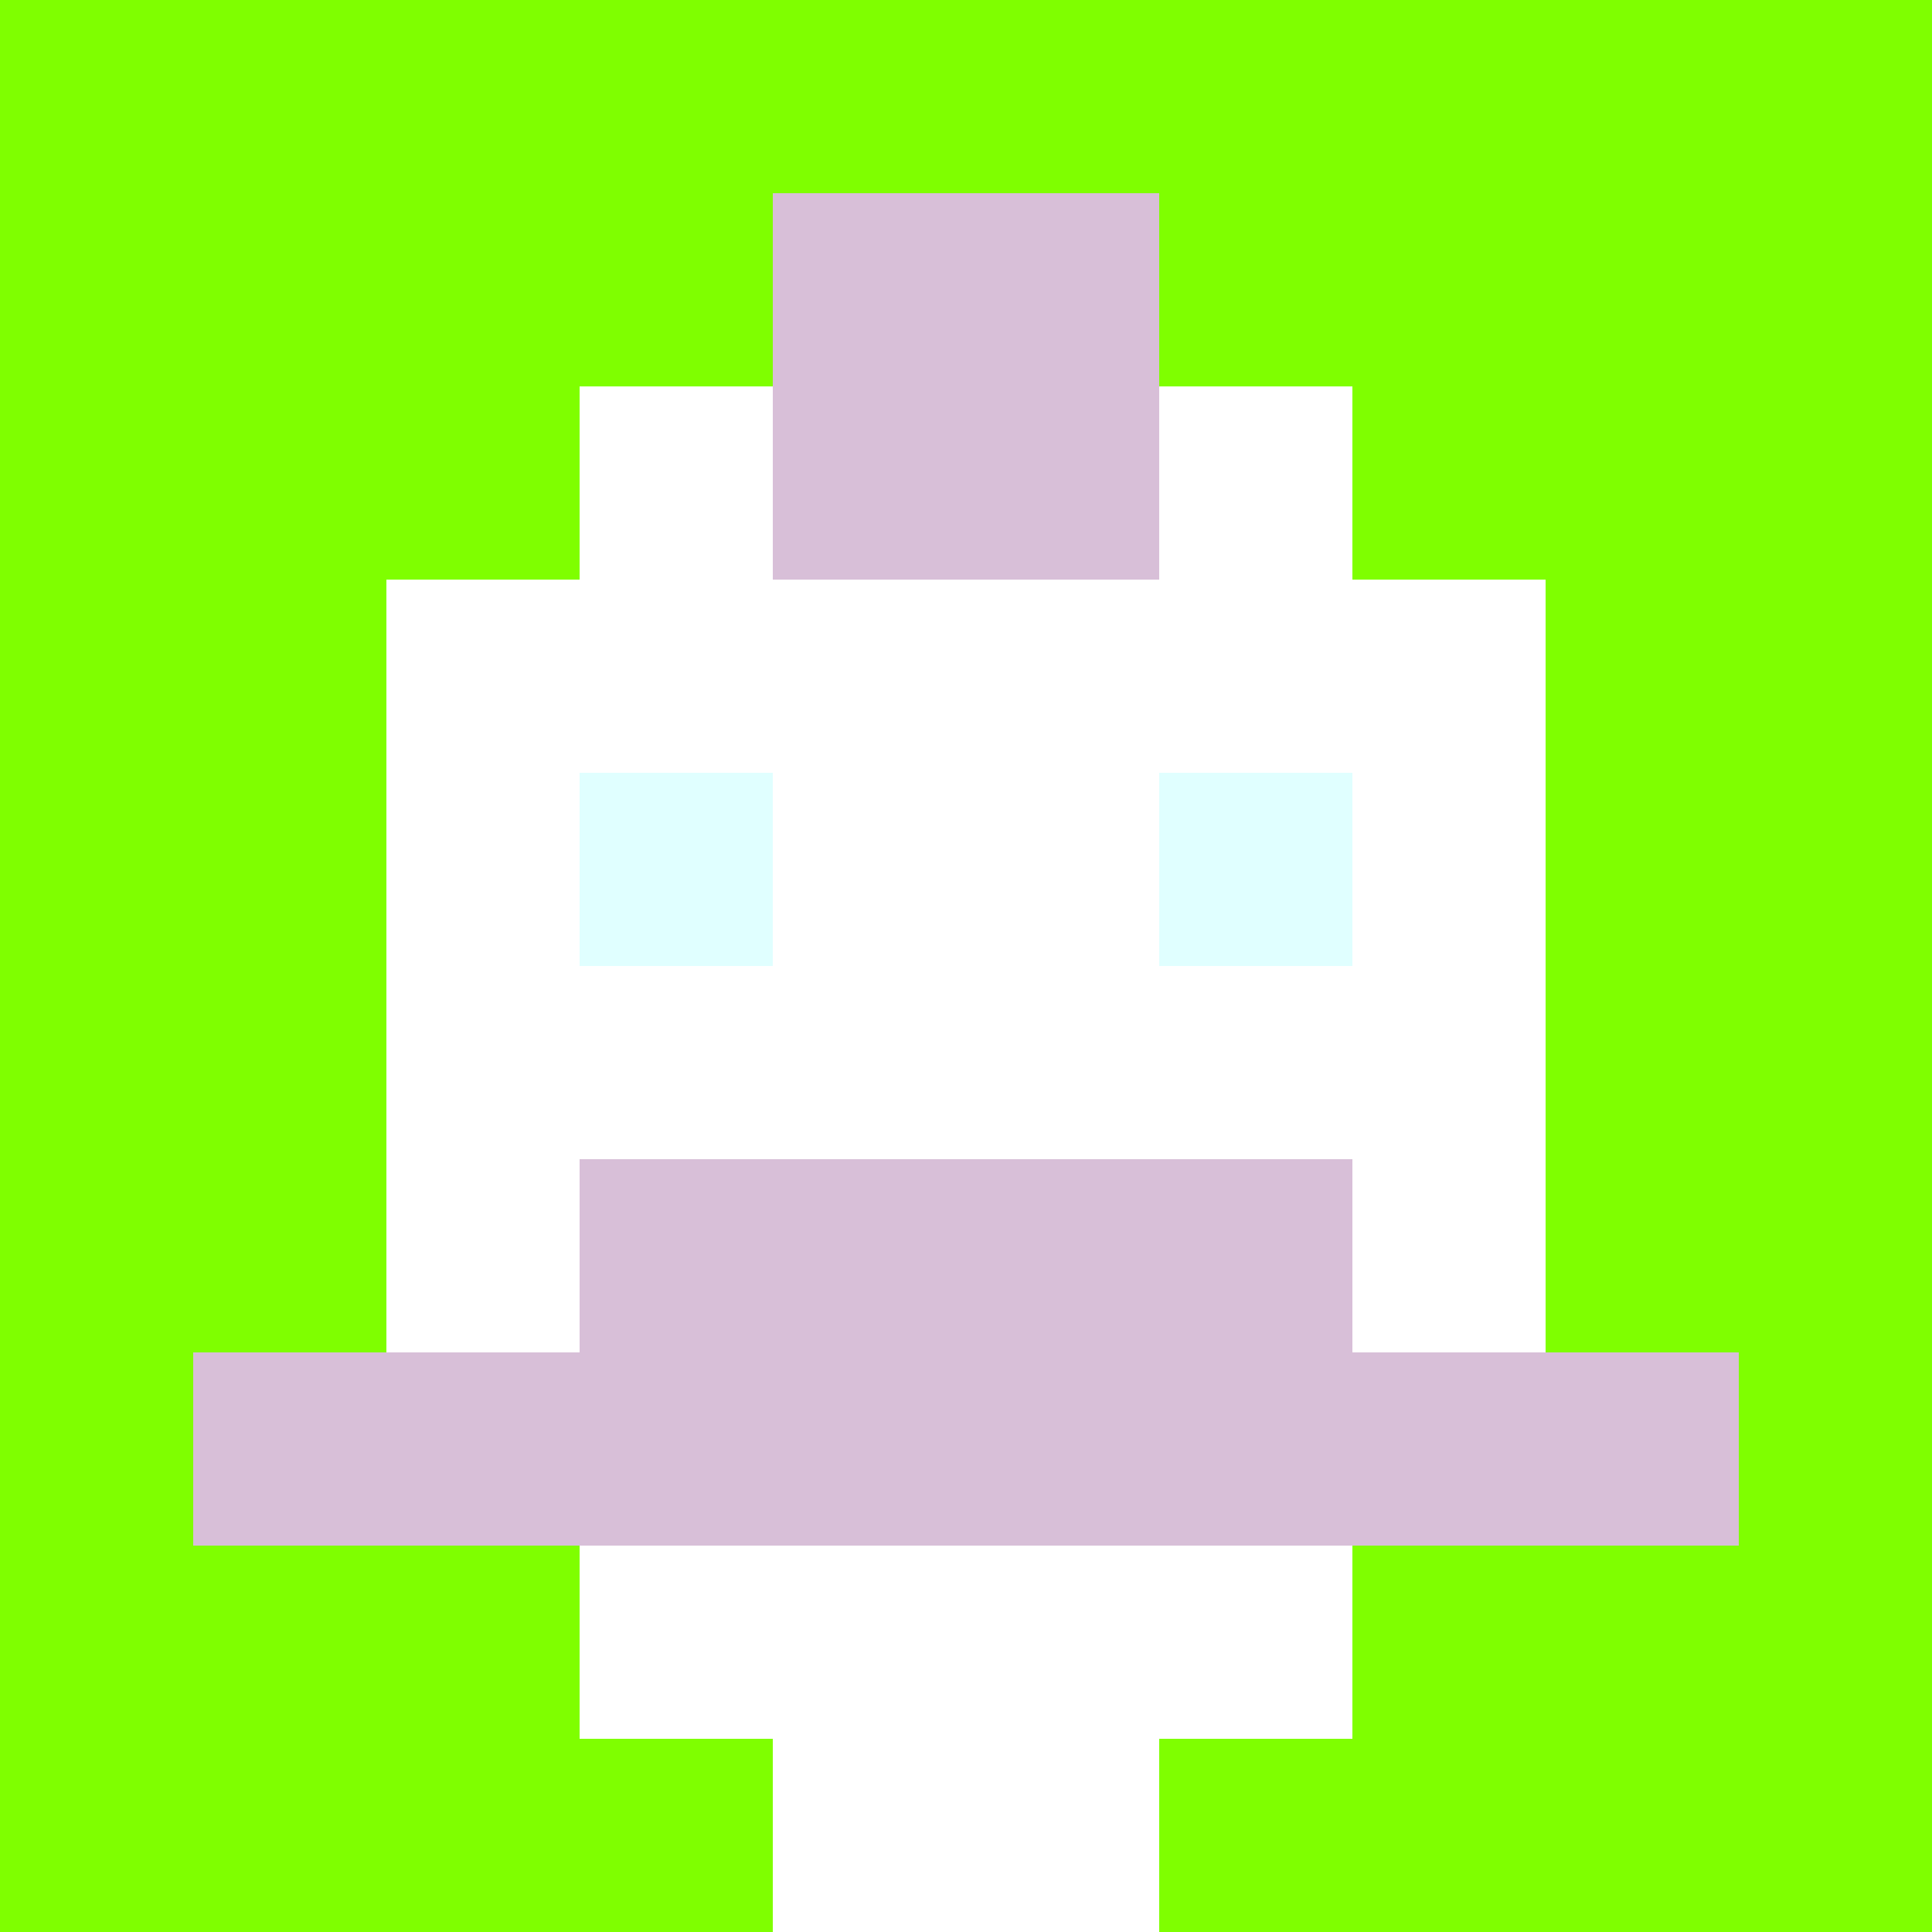
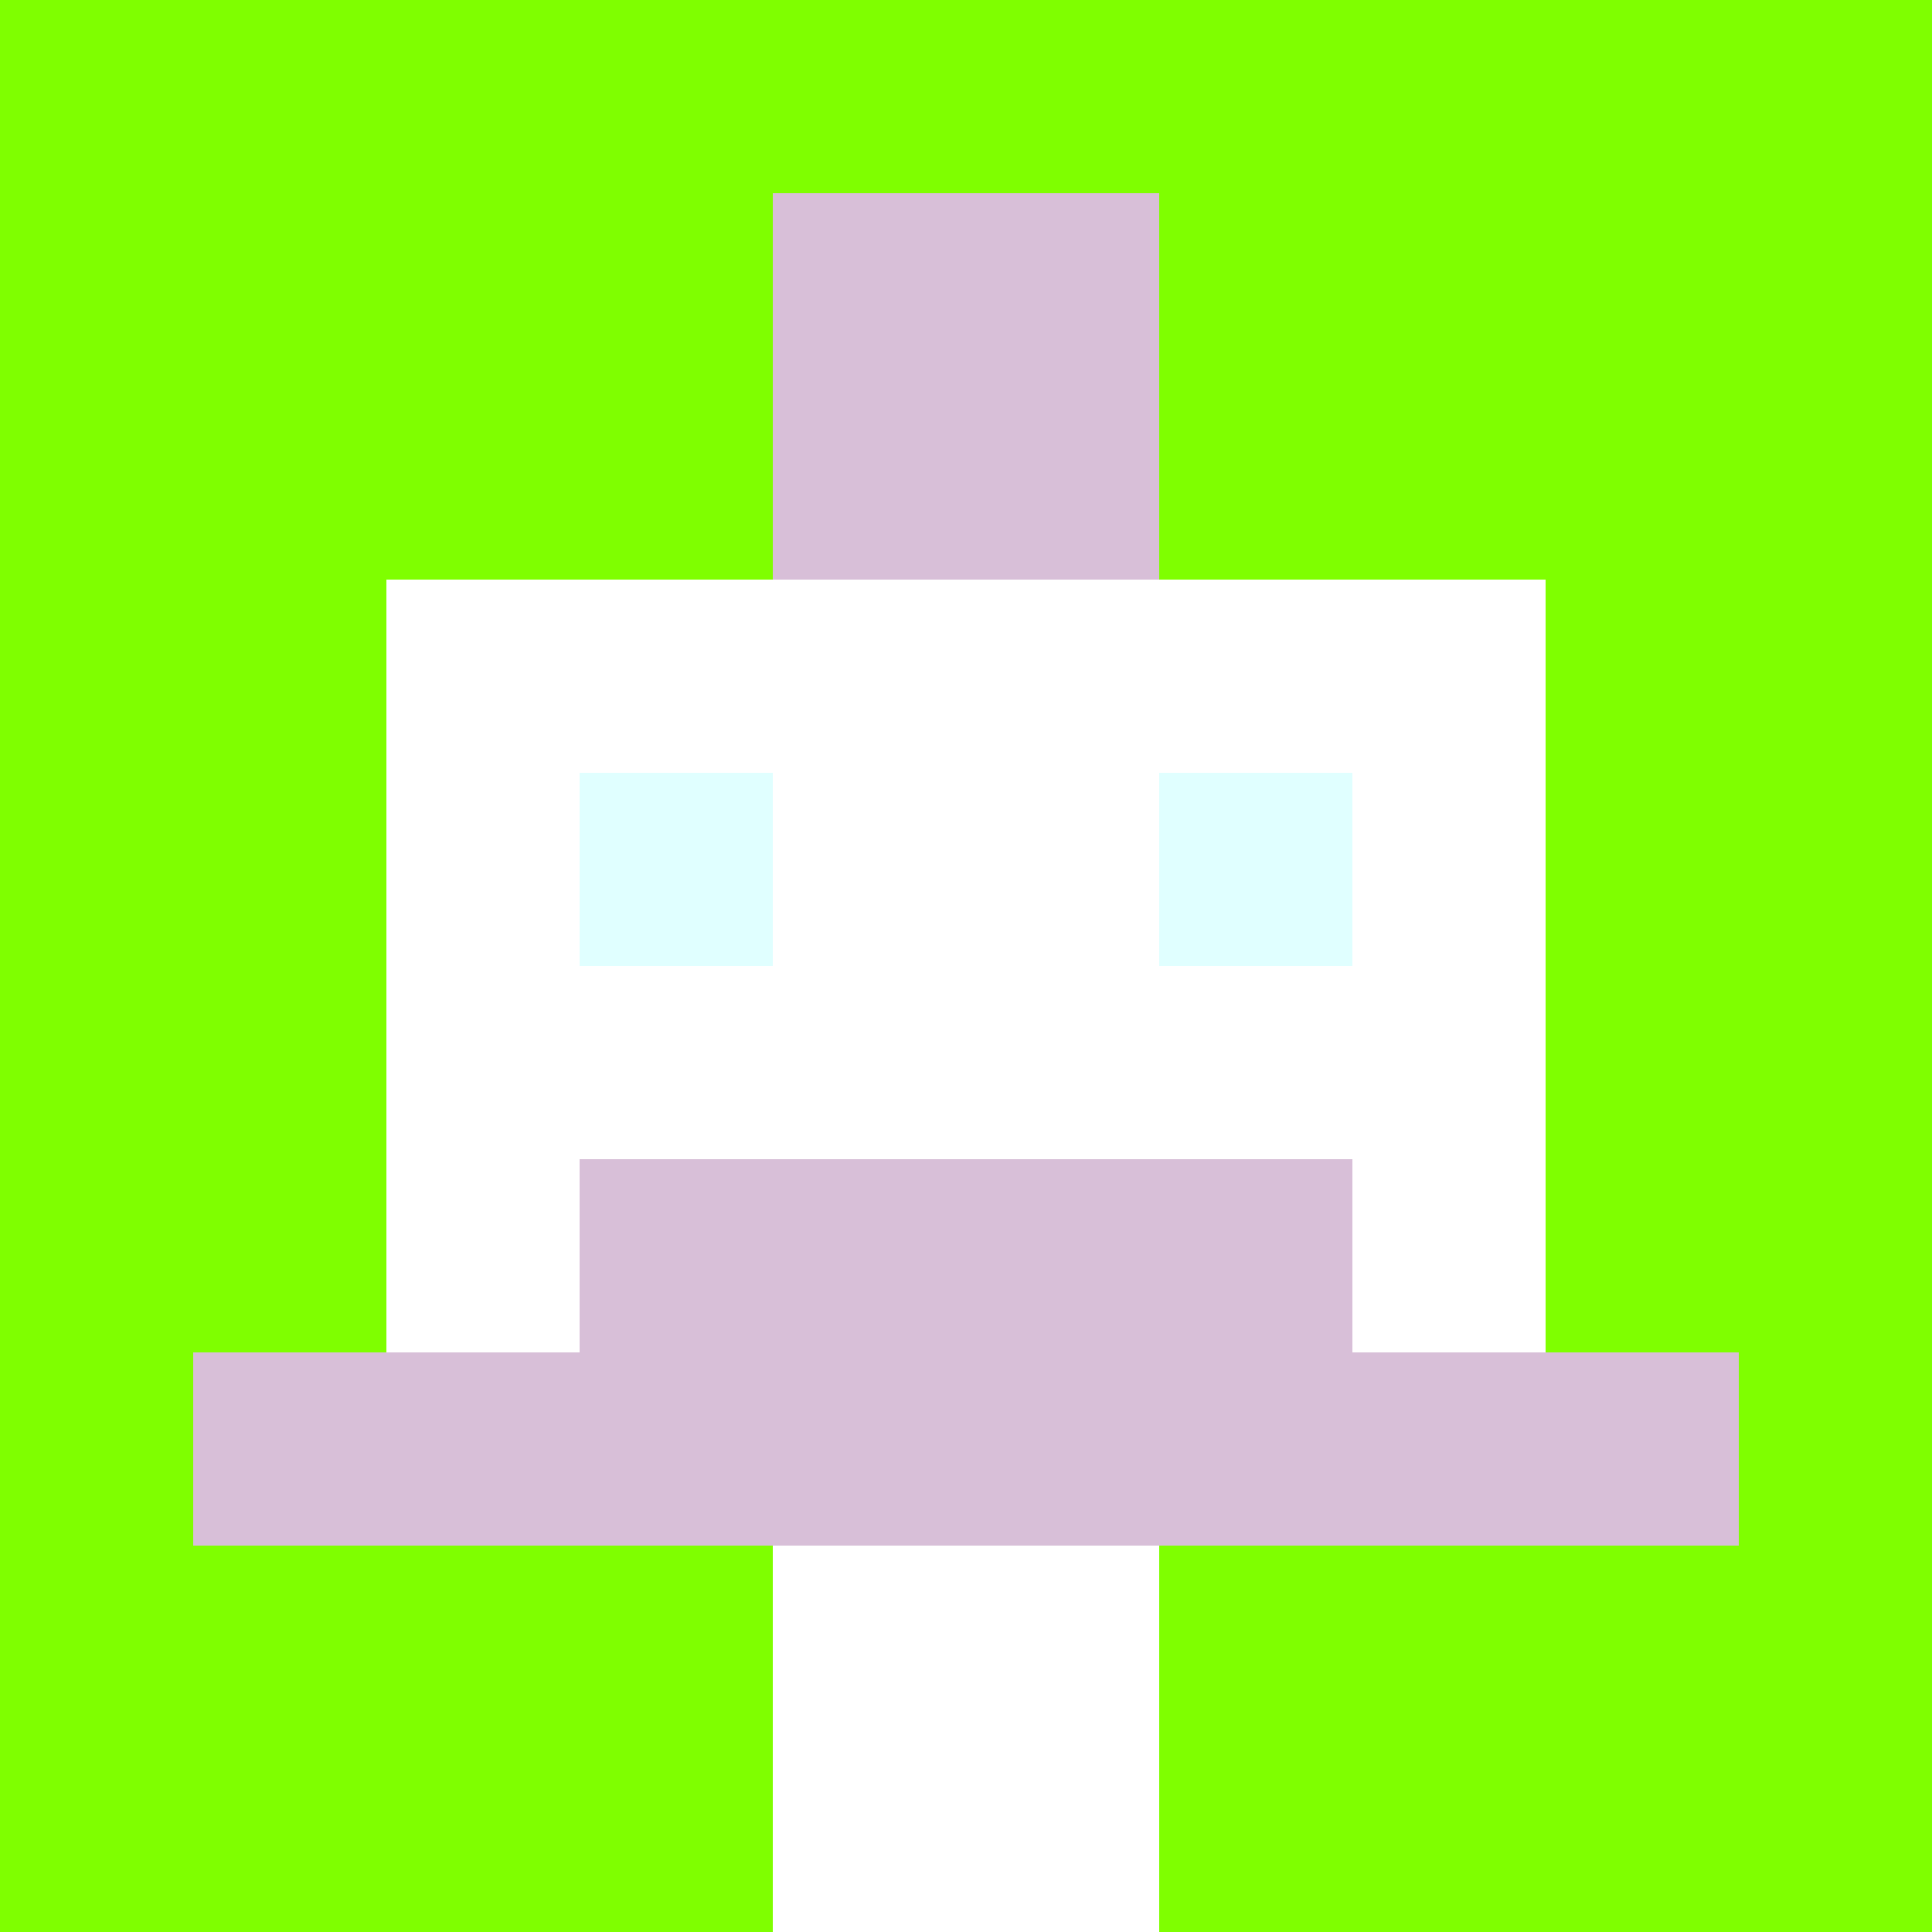
<svg xmlns="http://www.w3.org/2000/svg" version="1.1" width="600" height="600" viewBox="0 0 123 123">
  <title>'goose-pfp-punk' by Dmitri Cherniak</title>
  <desc>The Goose Is Loose</desc>
  <rect width="100%" height="100%" fill="#060404" />
  <g>
    <g id="0-0">
      <rect x="0" y="0" height="123" width="123" fill="#7FFF00" />
      <g>
-         <rect id="0-0-3-2-4-7" x="36.9" y="24.6" width="49.2" height="86.1" fill="#FFFFFF" />
        <rect id="0-0-2-3-6-5" x="24.6" y="36.9" width="73.8" height="61.5" fill="#FFFFFF" />
        <rect id="0-0-4-8-2-2" x="49.2" y="98.4" width="24.6" height="24.6" fill="#FFFFFF" />
        <rect id="0-0-1-7-8-1" x="12.3" y="86.1" width="98.4" height="12.3" fill="#D8BFD8" />
        <rect id="0-0-3-6-4-2" x="36.9" y="73.8" width="49.2" height="24.6" fill="#D8BFD8" />
        <rect id="0-0-3-4-1-1" x="36.9" y="49.2" width="12.3" height="12.3" fill="#E0FFFF" />
        <rect id="0-0-6-4-1-1" x="73.8" y="49.2" width="12.3" height="12.3" fill="#E0FFFF" />
        <rect id="0-0-4-1-2-2" x="49.2" y="12.3" width="24.6" height="24.6" fill="#D8BFD8" />
      </g>
    </g>
  </g>
</svg>